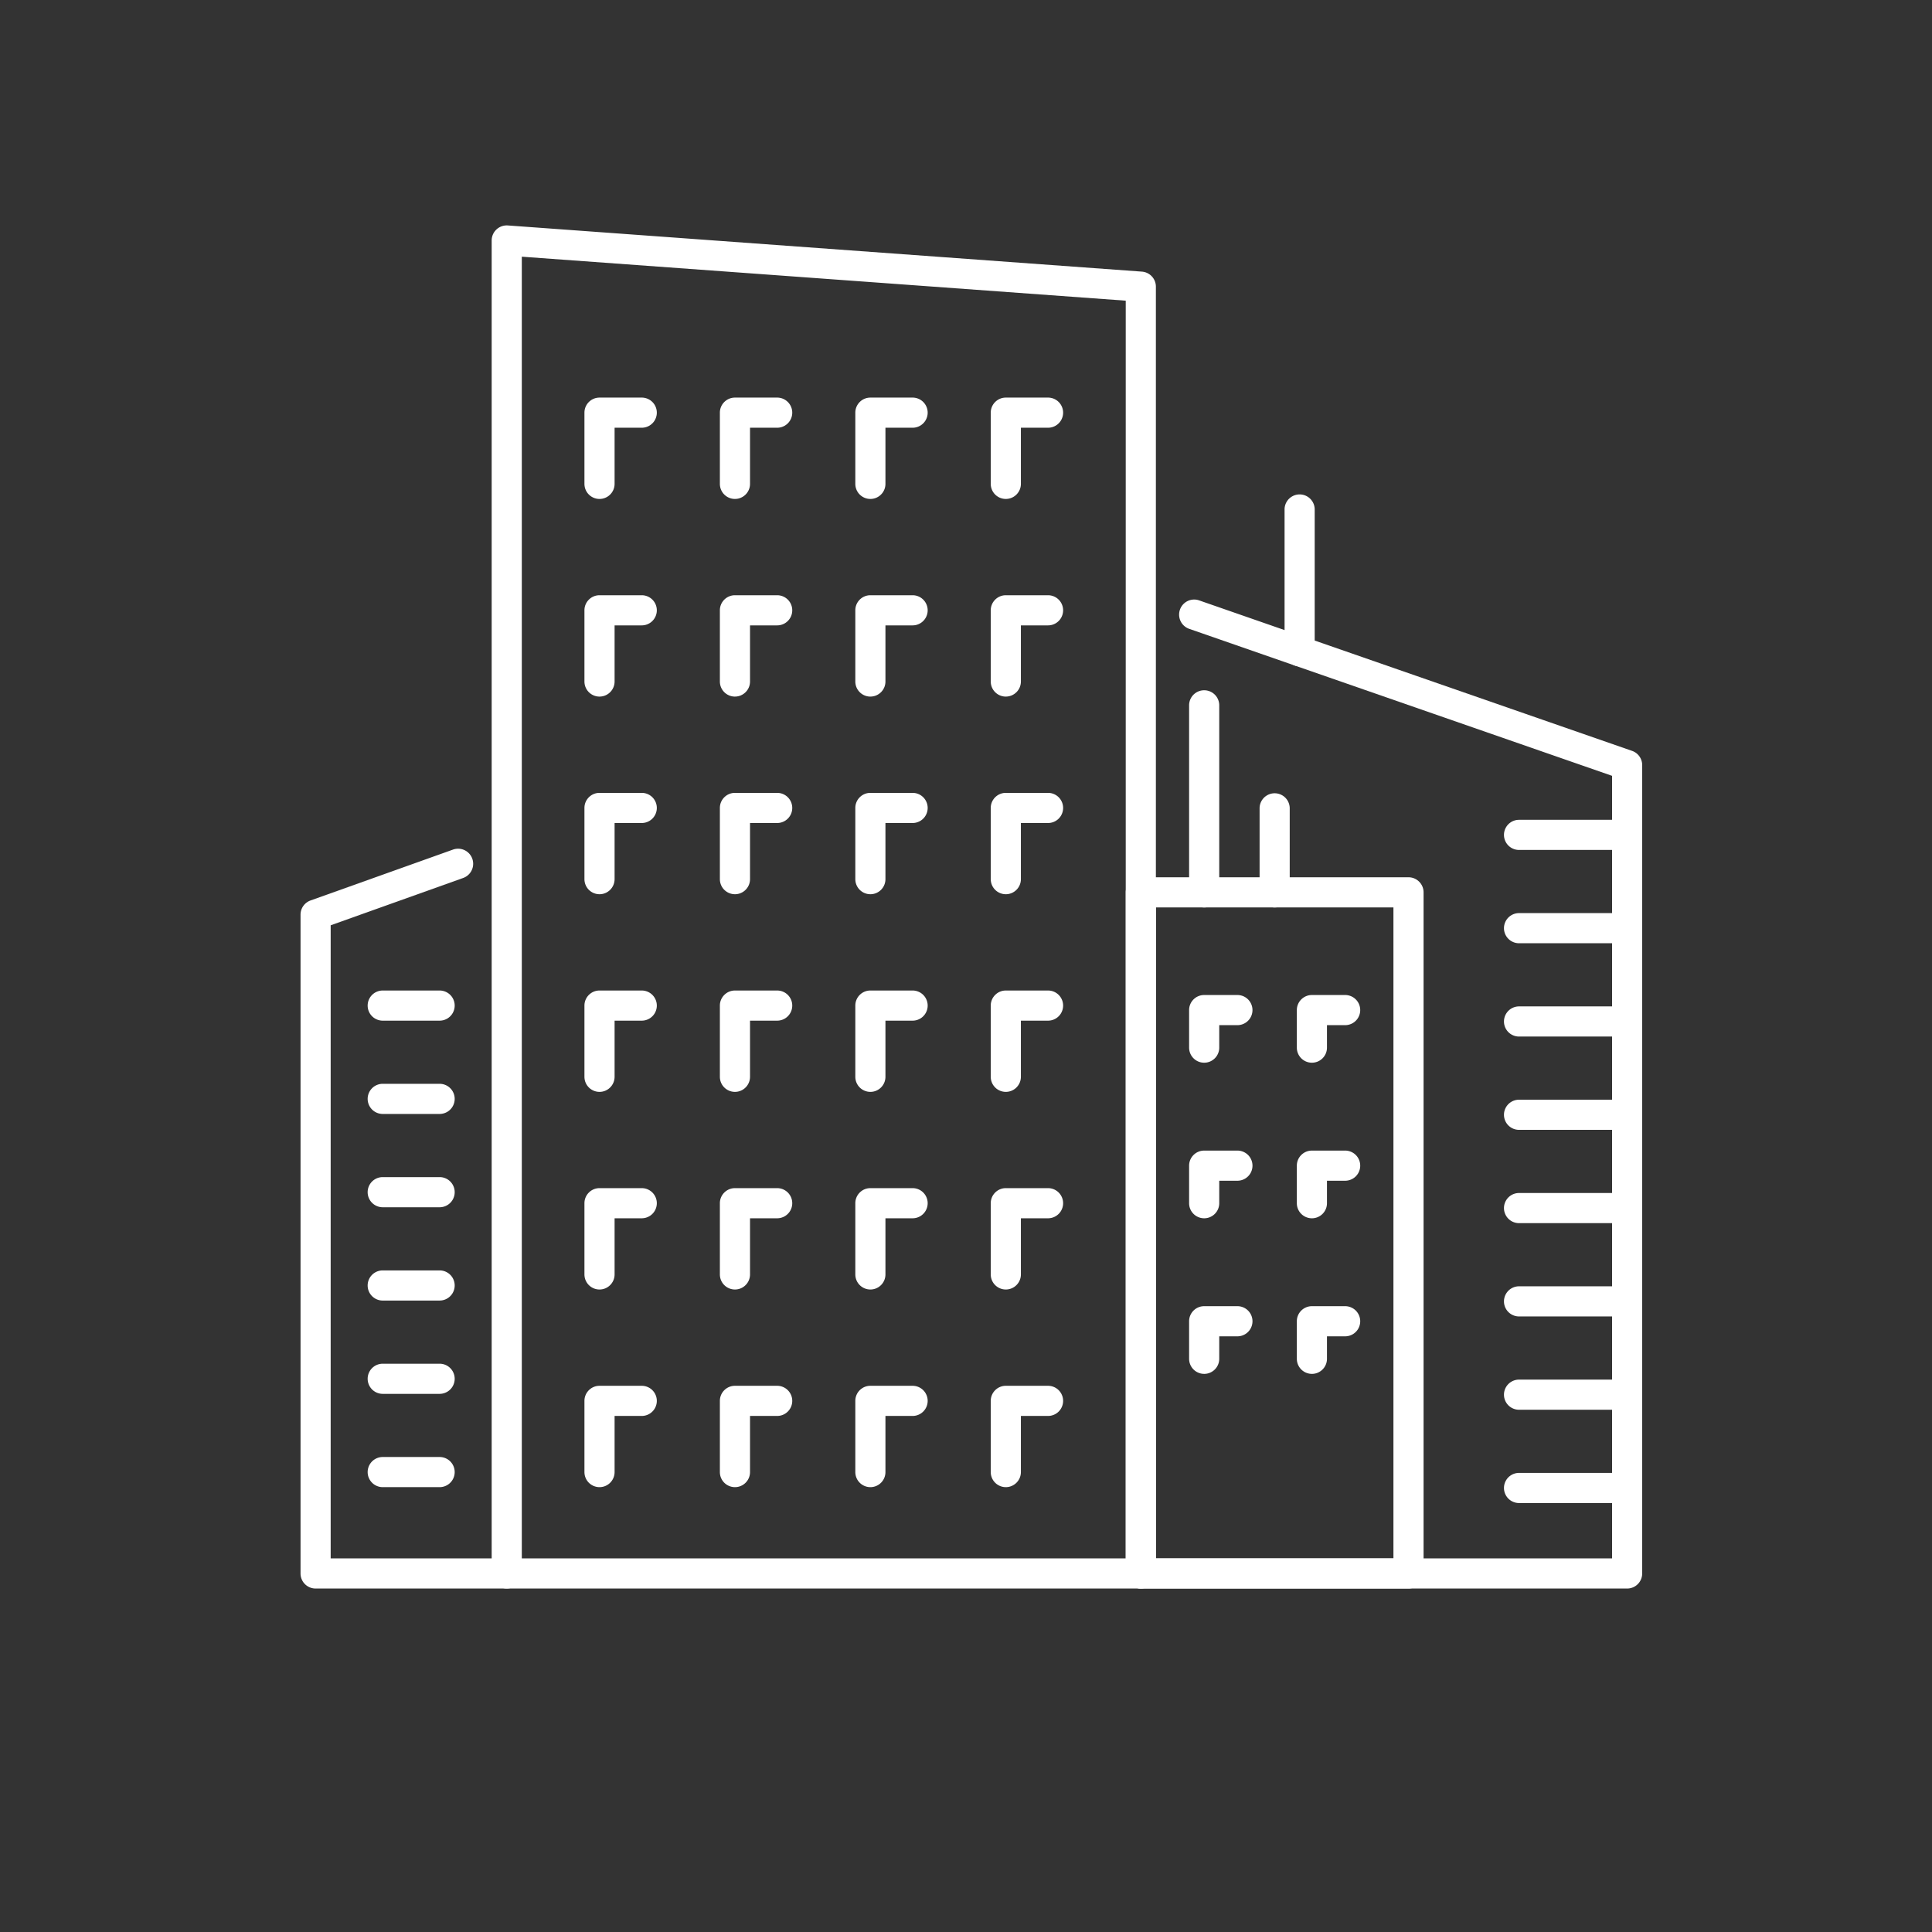
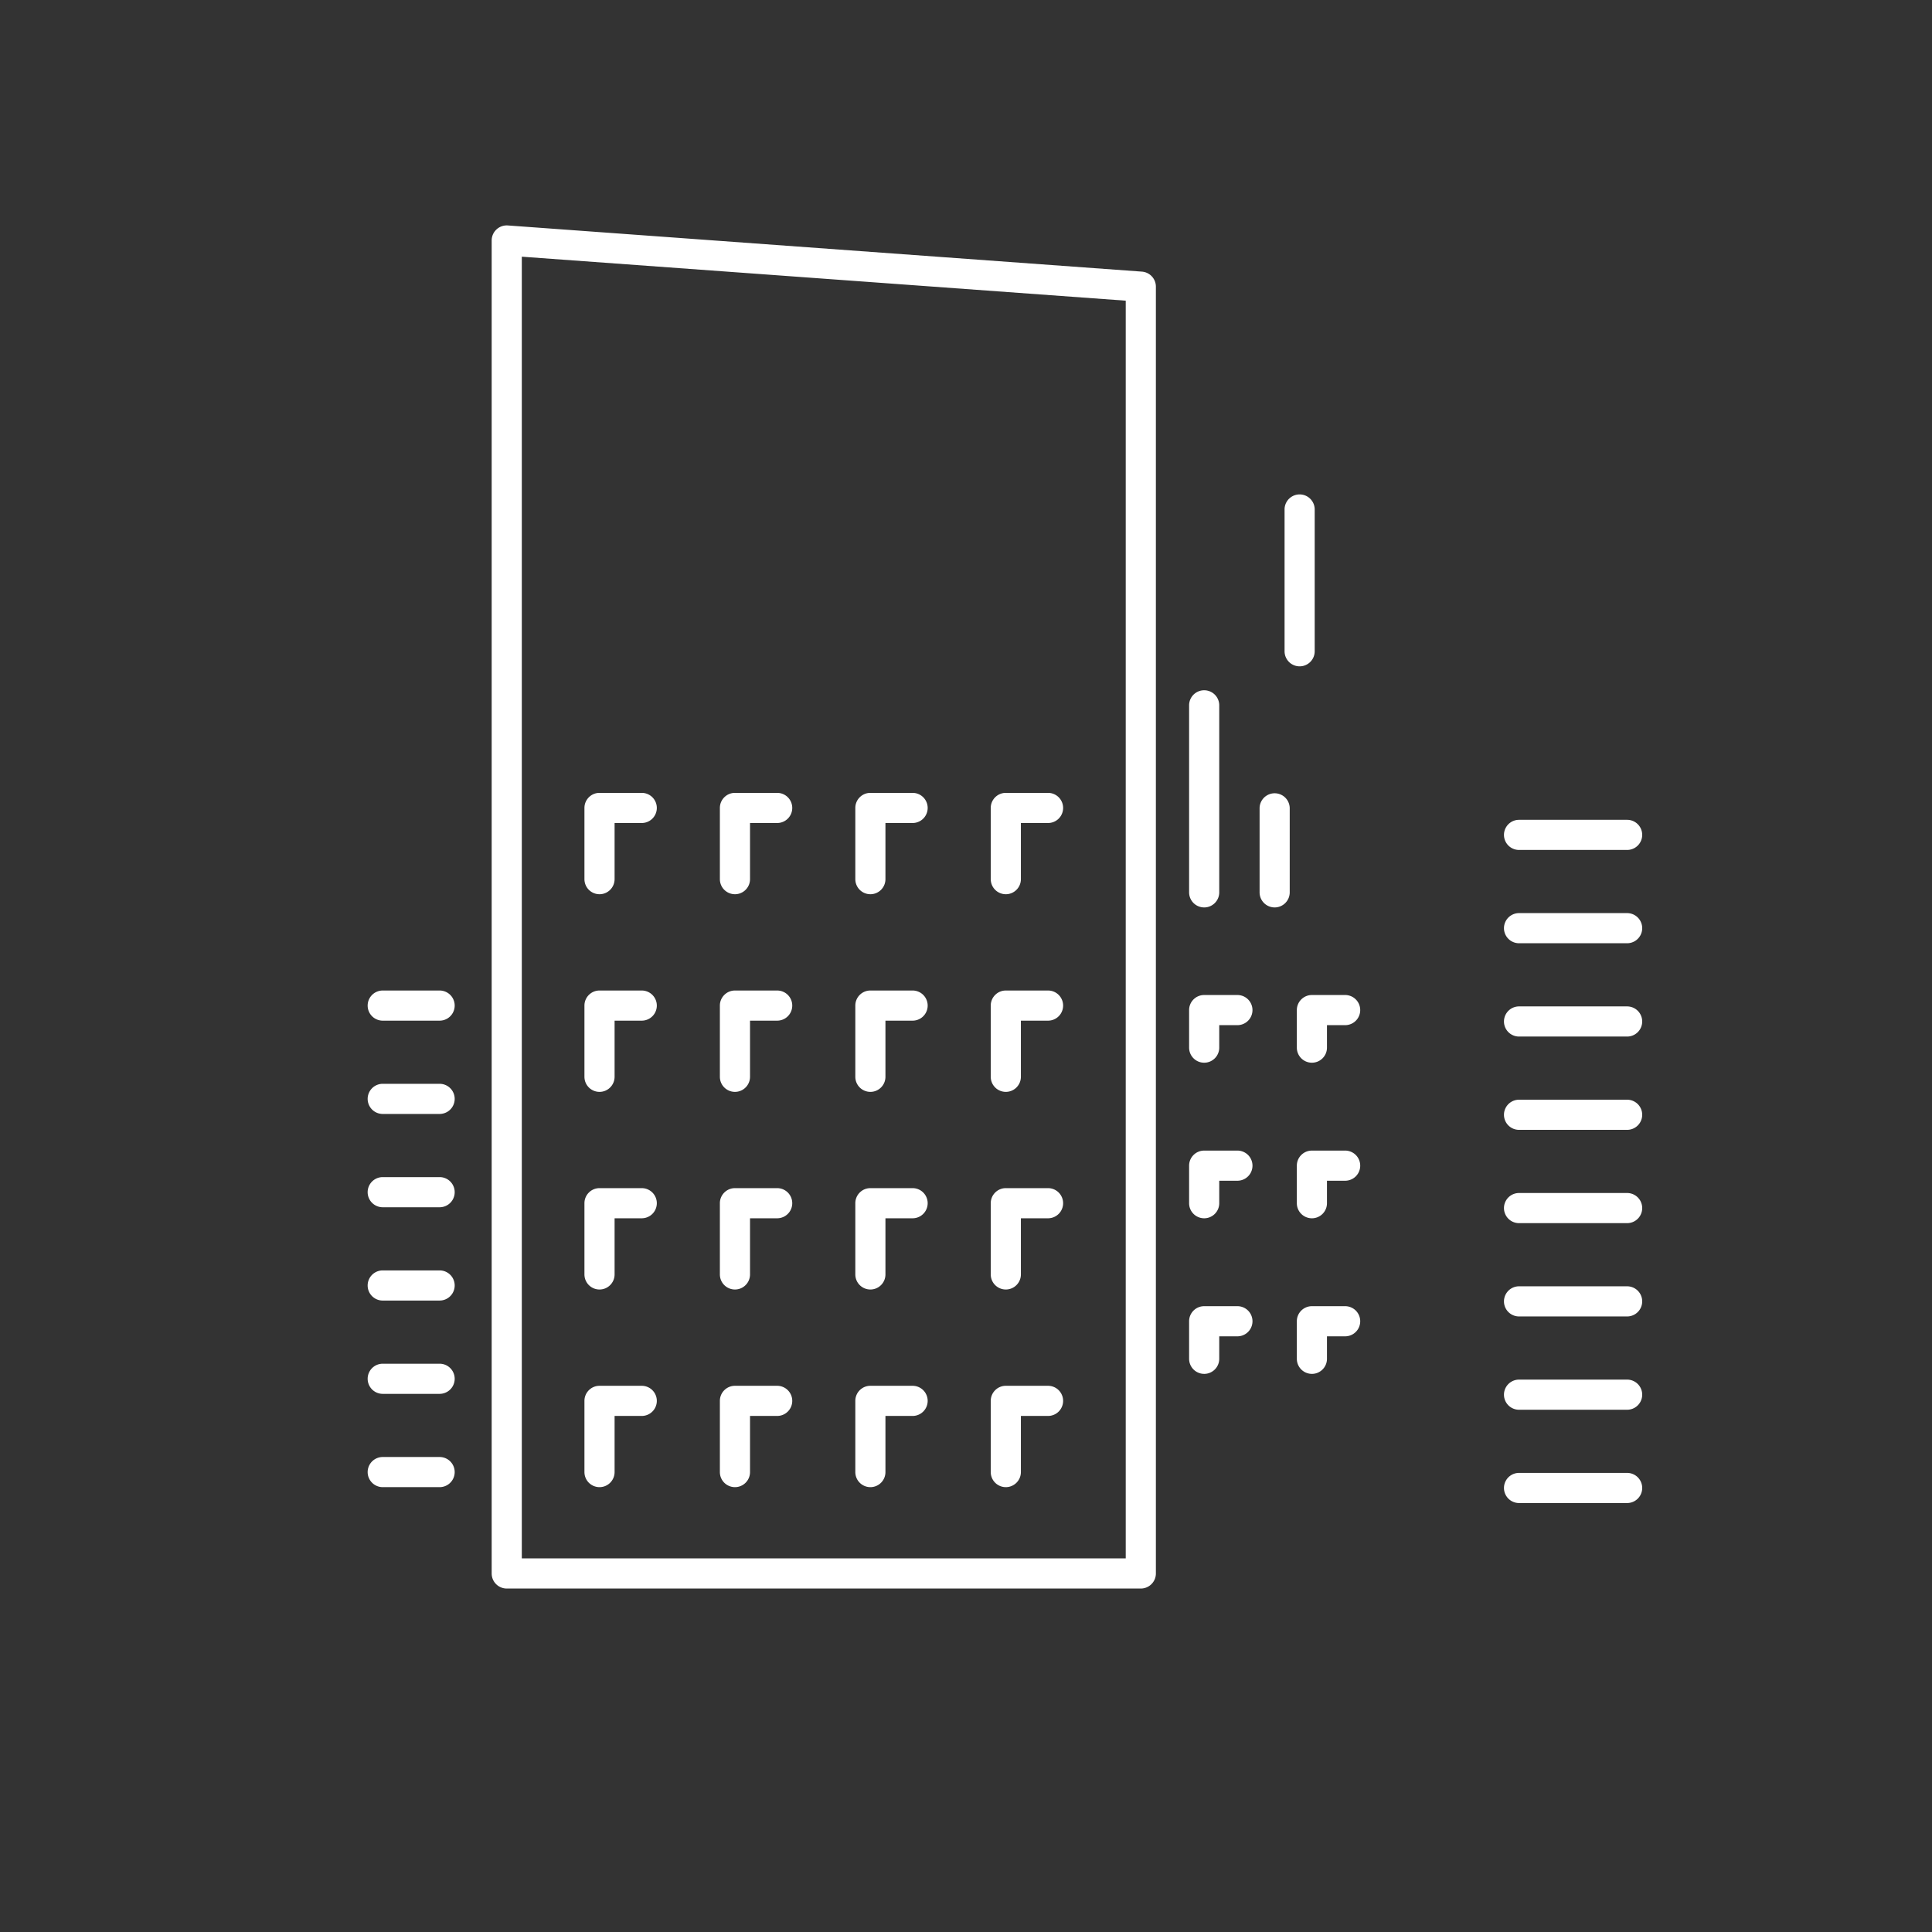
<svg xmlns="http://www.w3.org/2000/svg" width="180" height="180" viewBox="0 0 180 180">
  <rect x="0" y="0" width="180" height="180" fill="#333333" stroke="none" />
  <g fill="#FFF" fill-rule="nonzero">
    <path d="M106.287 148H47.212a1.404 1.404 0 0 1-1.404-1.404V22.405a1.405 1.405 0 0 1 1.507-1.4l59.074 4.302a1.404 1.404 0 0 1 1.302 1.4v119.889c0 .776-.63 1.404-1.404 1.404zm-57.671-2.809h56.266V28.013l-56.266-4.098V145.19z" />
-     <path d="M151.596 148h-45.31a1.404 1.404 0 1 1 0-2.808h43.906v-72.91l-39.434-13.707a1.405 1.405 0 0 1 .922-2.653l40.376 14.035c.565.196.943.728.943 1.326v75.312a1.403 1.403 0 0 1-1.403 1.405zM47.212 148H29.404A1.404 1.404 0 0 1 28 146.596V85.218c0-.594.373-1.123.932-1.323l13.275-4.741a1.404 1.404 0 0 1 .945 2.645l-12.344 4.409v58.984h16.404a1.404 1.404 0 1 1 0 2.808z" />
-     <path d="M131.227 148h-24.94a1.404 1.404 0 0 1-1.404-1.404V83.138c0-.775.629-1.404 1.404-1.404h24.94c.775 0 1.404.629 1.404 1.404v63.457c0 .777-.629 1.405-1.404 1.405zm-23.536-2.809h22.132V84.542H107.69v60.65zM55.855 46.486a1.404 1.404 0 0 1-1.404-1.404v-6.635c0-.776.629-1.404 1.404-1.404h3.935a1.404 1.404 0 1 1 0 2.808h-2.53v5.231c-.001.775-.63 1.404-1.405 1.404zM68.473 46.486a1.404 1.404 0 0 1-1.404-1.404v-6.635c0-.776.63-1.404 1.404-1.404h3.935a1.404 1.404 0 1 1 0 2.808h-2.53v5.231c0 .775-.63 1.404-1.405 1.404zM81.091 46.486a1.404 1.404 0 0 1-1.403-1.404v-6.635c0-.776.628-1.404 1.403-1.404h3.934a1.404 1.404 0 1 1 0 2.808h-2.53v5.231c0 .775-.628 1.404-1.404 1.404zM93.71 46.486a1.404 1.404 0 0 1-1.404-1.404v-6.635c0-.776.629-1.404 1.403-1.404h3.935a1.404 1.404 0 1 1 0 2.808h-2.53v5.231c0 .775-.63 1.404-1.405 1.404zM55.855 64.9a1.404 1.404 0 0 1-1.404-1.405v-6.634c0-.776.629-1.404 1.404-1.404h3.935a1.404 1.404 0 1 1 0 2.808h-2.53v5.23c-.001.776-.63 1.404-1.405 1.404zM68.473 64.9a1.404 1.404 0 0 1-1.404-1.405v-6.634c0-.776.63-1.404 1.404-1.404h3.935a1.404 1.404 0 1 1 0 2.808h-2.53v5.23c0 .776-.63 1.404-1.405 1.404zM81.091 64.9a1.404 1.404 0 0 1-1.403-1.405v-6.634c0-.776.628-1.404 1.403-1.404h3.934a1.404 1.404 0 1 1 0 2.808h-2.53v5.23c0 .776-.628 1.404-1.404 1.404zM93.71 64.9a1.404 1.404 0 0 1-1.404-1.405v-6.634c0-.776.629-1.404 1.403-1.404h3.935a1.404 1.404 0 1 1 0 2.808h-2.53v5.23c0 .776-.63 1.404-1.405 1.404z" />
    <path d="M112.19 99.01a1.404 1.404 0 0 1-1.404-1.404v-3.499c0-.776.629-1.404 1.404-1.404h3.096a1.404 1.404 0 1 1 0 2.808h-1.692v2.095c0 .776-.629 1.404-1.404 1.404zM112.19 113.505a1.404 1.404 0 0 1-1.404-1.404v-3.499a1.404 1.404 0 0 1 1.404-1.404h3.097a1.404 1.404 0 1 1 0 2.808h-1.693v2.095c0 .776-.629 1.404-1.404 1.404zM122.227 99.01a1.404 1.404 0 0 1-1.404-1.404v-3.499c0-.776.63-1.404 1.404-1.404h3.097a1.404 1.404 0 1 1 0 2.808h-1.693v2.095c0 .776-.629 1.404-1.404 1.404zM122.227 113.505a1.404 1.404 0 0 1-1.404-1.404v-3.499c0-.776.63-1.404 1.404-1.404h3.097a1.404 1.404 0 1 1 0 2.808h-1.693v2.095c0 .776-.629 1.404-1.404 1.404zM112.19 128a1.404 1.404 0 0 1-1.404-1.403v-3.5a1.404 1.404 0 0 1 1.404-1.403h3.097a1.404 1.404 0 1 1 0 2.808h-1.693v2.094c0 .776-.629 1.405-1.404 1.405zM122.227 128a1.404 1.404 0 0 1-1.404-1.403v-3.5c0-.775.63-1.403 1.404-1.403h3.097a1.404 1.404 0 1 1 0 2.808h-1.693v2.094c0 .776-.629 1.405-1.404 1.405zM55.855 83.313a1.404 1.404 0 0 1-1.404-1.404v-6.635c0-.776.629-1.404 1.404-1.404h3.935a1.404 1.404 0 1 1 0 2.808h-2.53v5.23c-.001.777-.63 1.405-1.405 1.405zM68.473 83.313a1.404 1.404 0 0 1-1.404-1.404v-6.635c0-.776.63-1.404 1.404-1.404h3.935a1.404 1.404 0 1 1 0 2.808h-2.53v5.23c0 .777-.63 1.405-1.405 1.405zM81.091 83.313a1.404 1.404 0 0 1-1.403-1.404v-6.635c0-.776.628-1.404 1.403-1.404h3.934a1.404 1.404 0 1 1 0 2.808h-2.53v5.23c0 .777-.628 1.405-1.404 1.405zM93.71 83.313a1.404 1.404 0 0 1-1.404-1.404v-6.635c0-.776.629-1.404 1.403-1.404h3.935a1.404 1.404 0 1 1 0 2.808h-2.53v5.23c0 .777-.63 1.405-1.405 1.405zM55.855 101.727a1.404 1.404 0 0 1-1.404-1.404v-6.635c0-.776.629-1.404 1.404-1.404h3.935a1.404 1.404 0 1 1 0 2.808h-2.53v5.23c-.001.776-.63 1.405-1.405 1.405zM68.473 101.727a1.404 1.404 0 0 1-1.404-1.404v-6.635c0-.776.63-1.404 1.404-1.404h3.935a1.404 1.404 0 1 1 0 2.808h-2.53v5.23c0 .776-.63 1.405-1.405 1.405zM81.091 101.727a1.404 1.404 0 0 1-1.403-1.404v-6.635c0-.776.628-1.404 1.403-1.404h3.934a1.404 1.404 0 1 1 0 2.808h-2.53v5.23c0 .776-.628 1.405-1.404 1.405zM93.71 101.727a1.404 1.404 0 0 1-1.404-1.404v-6.635c0-.776.629-1.404 1.403-1.404h3.935a1.404 1.404 0 1 1 0 2.808h-2.53v5.23c0 .776-.63 1.405-1.405 1.405zM55.855 120.14a1.404 1.404 0 0 1-1.404-1.403V112.1c0-.775.629-1.404 1.404-1.404h3.935a1.404 1.404 0 1 1 0 2.808h-2.53v5.232c-.001.775-.63 1.404-1.405 1.404zM68.473 120.14a1.404 1.404 0 0 1-1.404-1.403V112.1c0-.775.63-1.404 1.404-1.404h3.935a1.404 1.404 0 1 1 0 2.808h-2.53v5.232c0 .775-.63 1.404-1.405 1.404zM81.091 120.14a1.404 1.404 0 0 1-1.403-1.403V112.1c0-.775.628-1.404 1.403-1.404h3.934a1.404 1.404 0 1 1 0 2.808h-2.53v5.232c0 .775-.628 1.404-1.404 1.404zM93.71 120.14a1.404 1.404 0 0 1-1.404-1.403V112.1c0-.775.629-1.404 1.403-1.404h3.935a1.404 1.404 0 1 1 0 2.808h-2.53v5.232c0 .775-.63 1.404-1.405 1.404zM55.855 138.554a1.404 1.404 0 0 1-1.404-1.404v-6.634c0-.776.629-1.404 1.404-1.404h3.935a1.404 1.404 0 1 1 0 2.808h-2.53v5.23c-.001.776-.63 1.404-1.405 1.404zM68.473 138.554a1.404 1.404 0 0 1-1.404-1.404v-6.634c0-.776.63-1.404 1.404-1.404h3.935a1.404 1.404 0 1 1 0 2.808h-2.53v5.23c0 .776-.63 1.404-1.405 1.404zM81.091 138.554a1.404 1.404 0 0 1-1.403-1.404v-6.634c0-.776.628-1.404 1.403-1.404h3.934a1.404 1.404 0 1 1 0 2.808h-2.53v5.23c0 .776-.628 1.404-1.404 1.404zM93.71 138.554a1.404 1.404 0 0 1-1.404-1.404v-6.634c0-.776.629-1.404 1.403-1.404h3.935a1.404 1.404 0 1 1 0 2.808h-2.53v5.23c0 .776-.63 1.404-1.405 1.404zM40.957 95.092h-5.299a1.404 1.404 0 1 1 0-2.808h5.3a1.404 1.404 0 1 1 0 2.808zM40.957 103.784h-5.299a1.404 1.404 0 1 1 0-2.808h5.3a1.404 1.404 0 1 1 0 2.808zM40.957 112.477h-5.299a1.404 1.404 0 1 1 0-2.809h5.3a1.404 1.404 0 1 1 0 2.809zM40.957 121.17h-5.299a1.404 1.404 0 1 1 0-2.809h5.3a1.404 1.404 0 1 1 0 2.808zM40.957 129.862h-5.299a1.404 1.404 0 1 1 0-2.808h5.3a1.404 1.404 0 1 1 0 2.808zM40.957 138.554h-5.299a1.404 1.404 0 1 1 0-2.808h5.3a1.404 1.404 0 1 1 0 2.808zM151.596 96.573h-10.07a1.404 1.404 0 1 1 0-2.808h10.07a1.404 1.404 0 1 1 0 2.808zM151.596 87.88h-10.07a1.404 1.404 0 1 1 0-2.808h10.07a1.404 1.404 0 1 1 0 2.808zM151.596 79.188h-10.07a1.404 1.404 0 1 1 0-2.808h10.07a1.404 1.404 0 1 1 0 2.808zM151.596 105.265h-10.07a1.404 1.404 0 1 1 0-2.808h10.07a1.404 1.404 0 1 1 0 2.808zM151.596 113.958h-10.07a1.404 1.404 0 1 1 0-2.808h10.07a1.404 1.404 0 1 1 0 2.808zM151.596 122.65h-10.07a1.404 1.404 0 1 1 0-2.808h10.07a1.404 1.404 0 1 1 0 2.808zM151.596 131.343h-10.07a1.404 1.404 0 1 1 0-2.808h10.07a1.404 1.404 0 1 1 0 2.808zM151.596 140.035h-10.07a1.404 1.404 0 1 1 0-2.808h10.07a1.404 1.404 0 1 1 0 2.808zM112.19 84.543a1.404 1.404 0 0 1-1.404-1.404V65.714a1.404 1.404 0 0 1 2.808 0V83.14c0 .775-.629 1.404-1.404 1.404zM118.756 84.543a1.404 1.404 0 0 1-1.403-1.404v-7.865a1.404 1.404 0 0 1 2.807 0v7.865c0 .775-.628 1.404-1.404 1.404zM121.084 62.081a1.404 1.404 0 0 1-1.404-1.404V47.43a1.404 1.404 0 0 1 2.807 0v13.247c.001.776-.628 1.404-1.403 1.404z" />
  </g>
</svg>